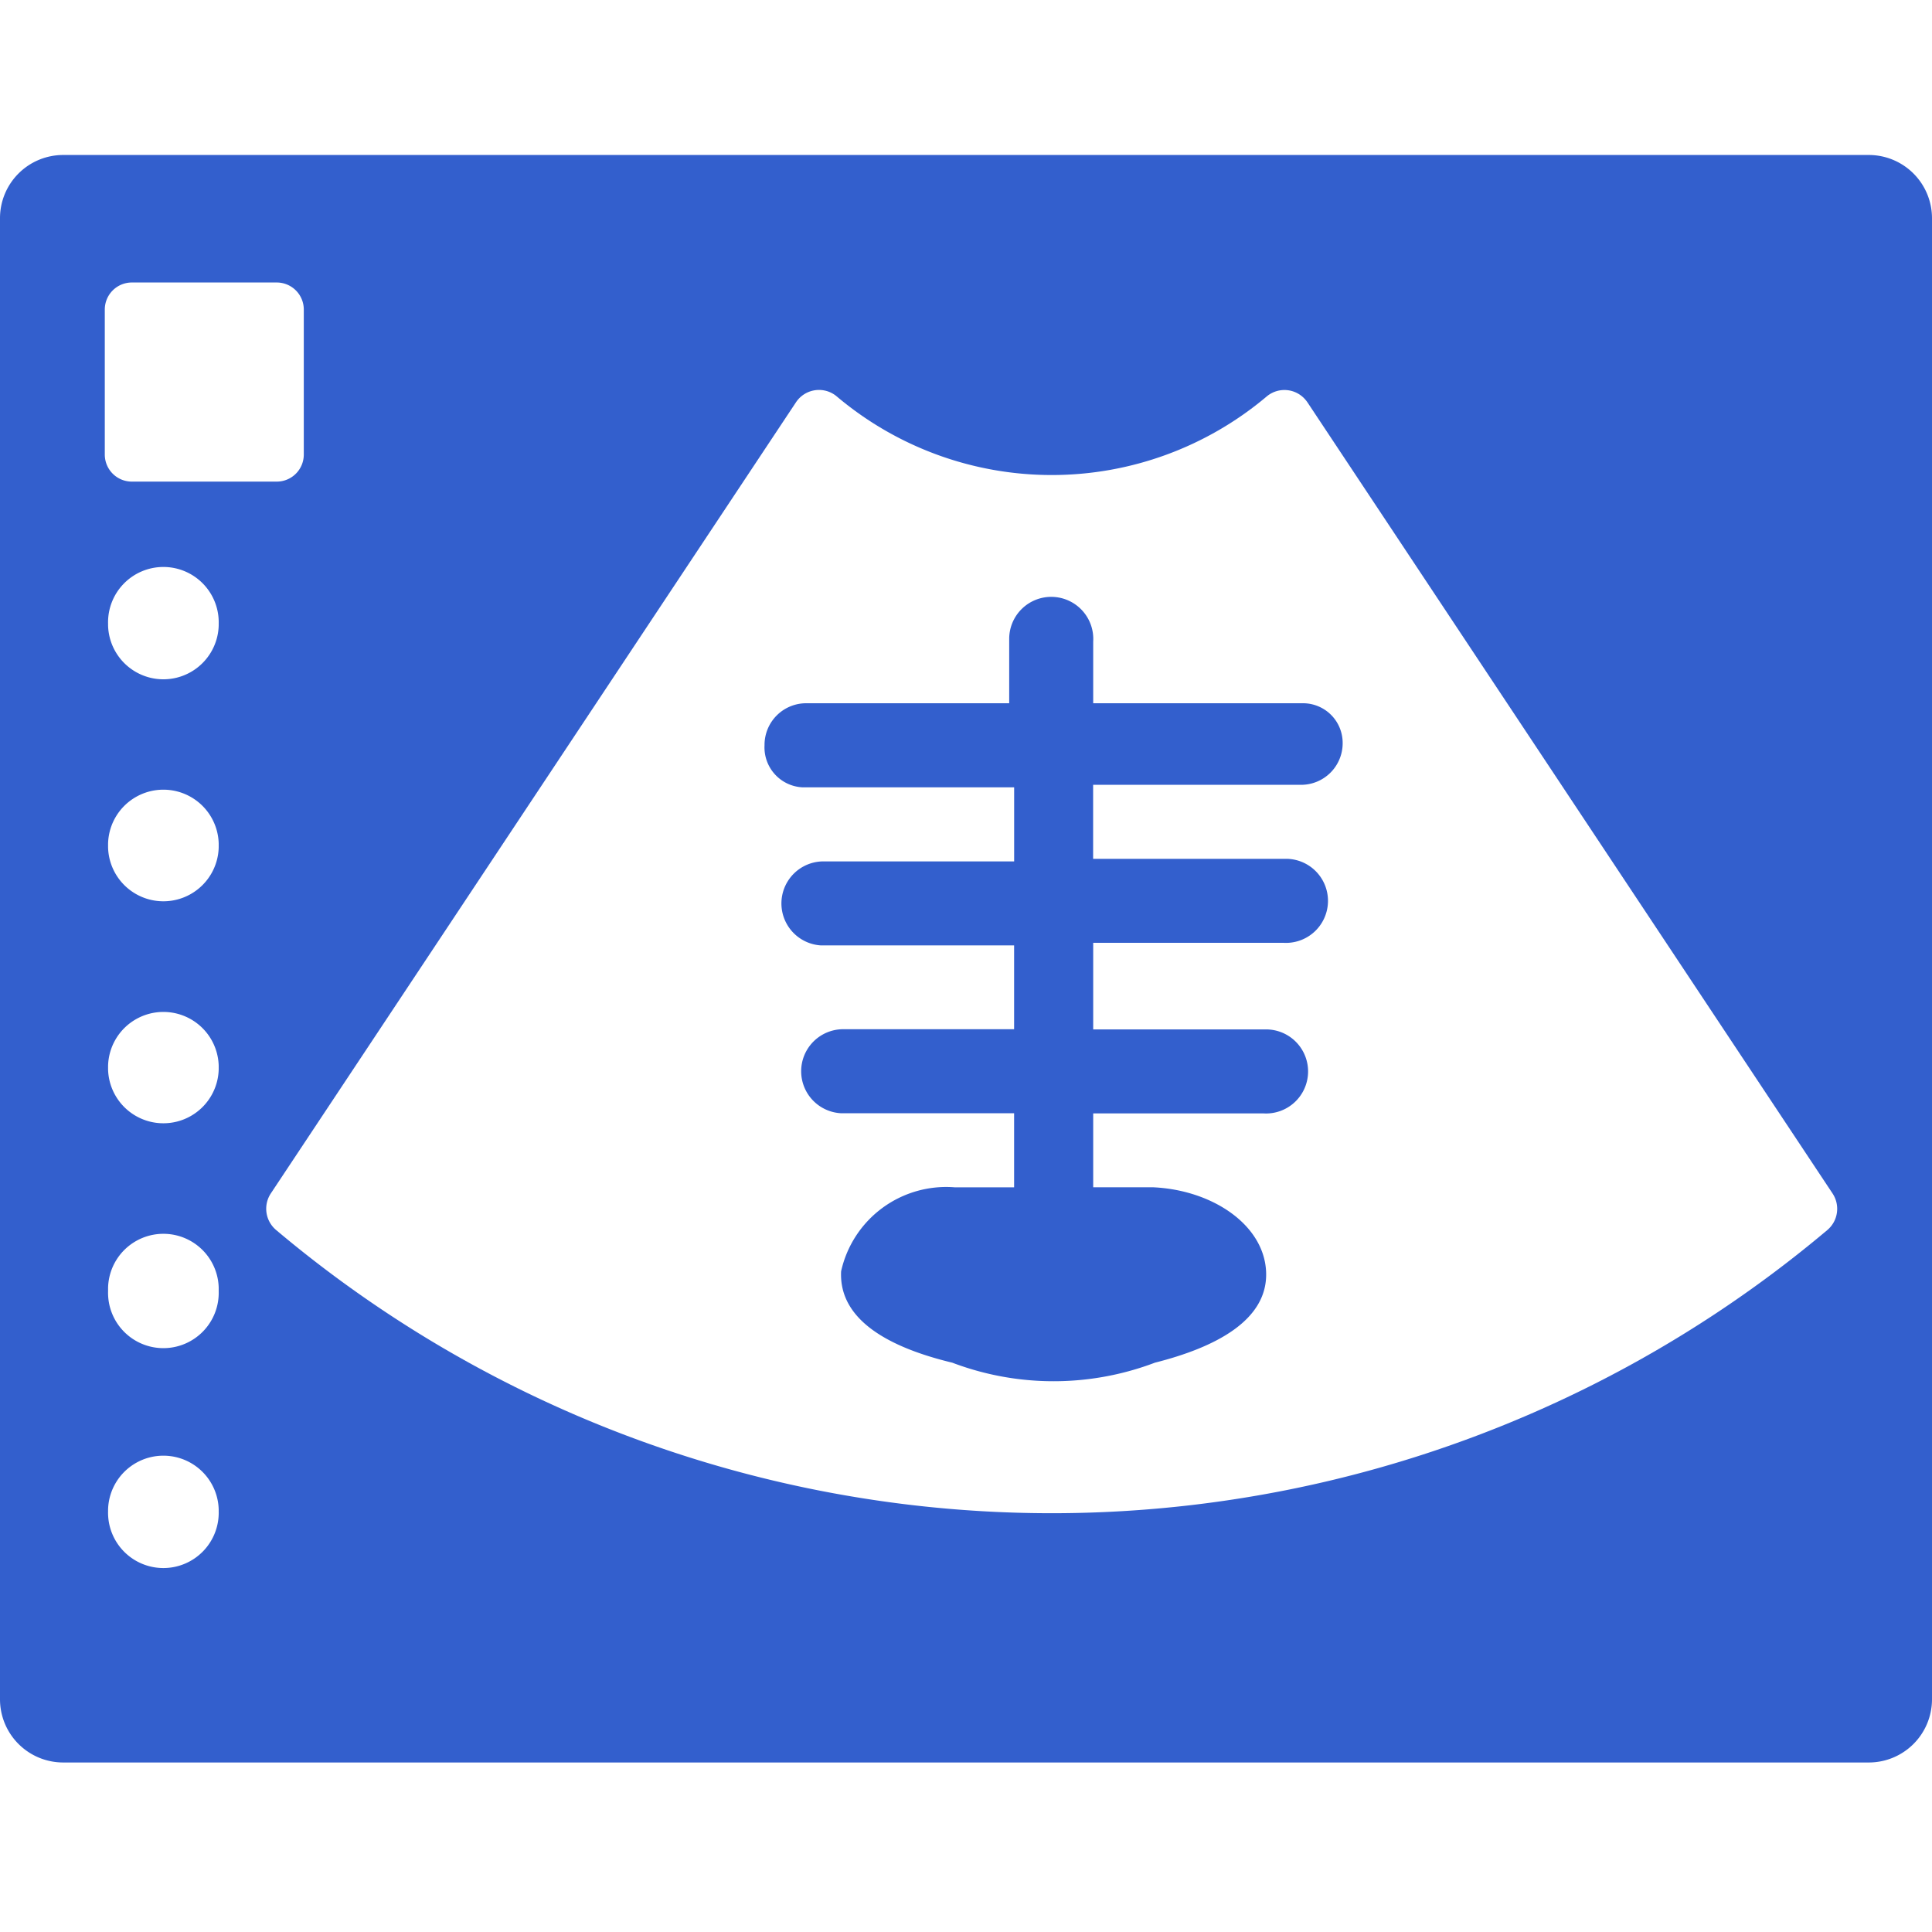
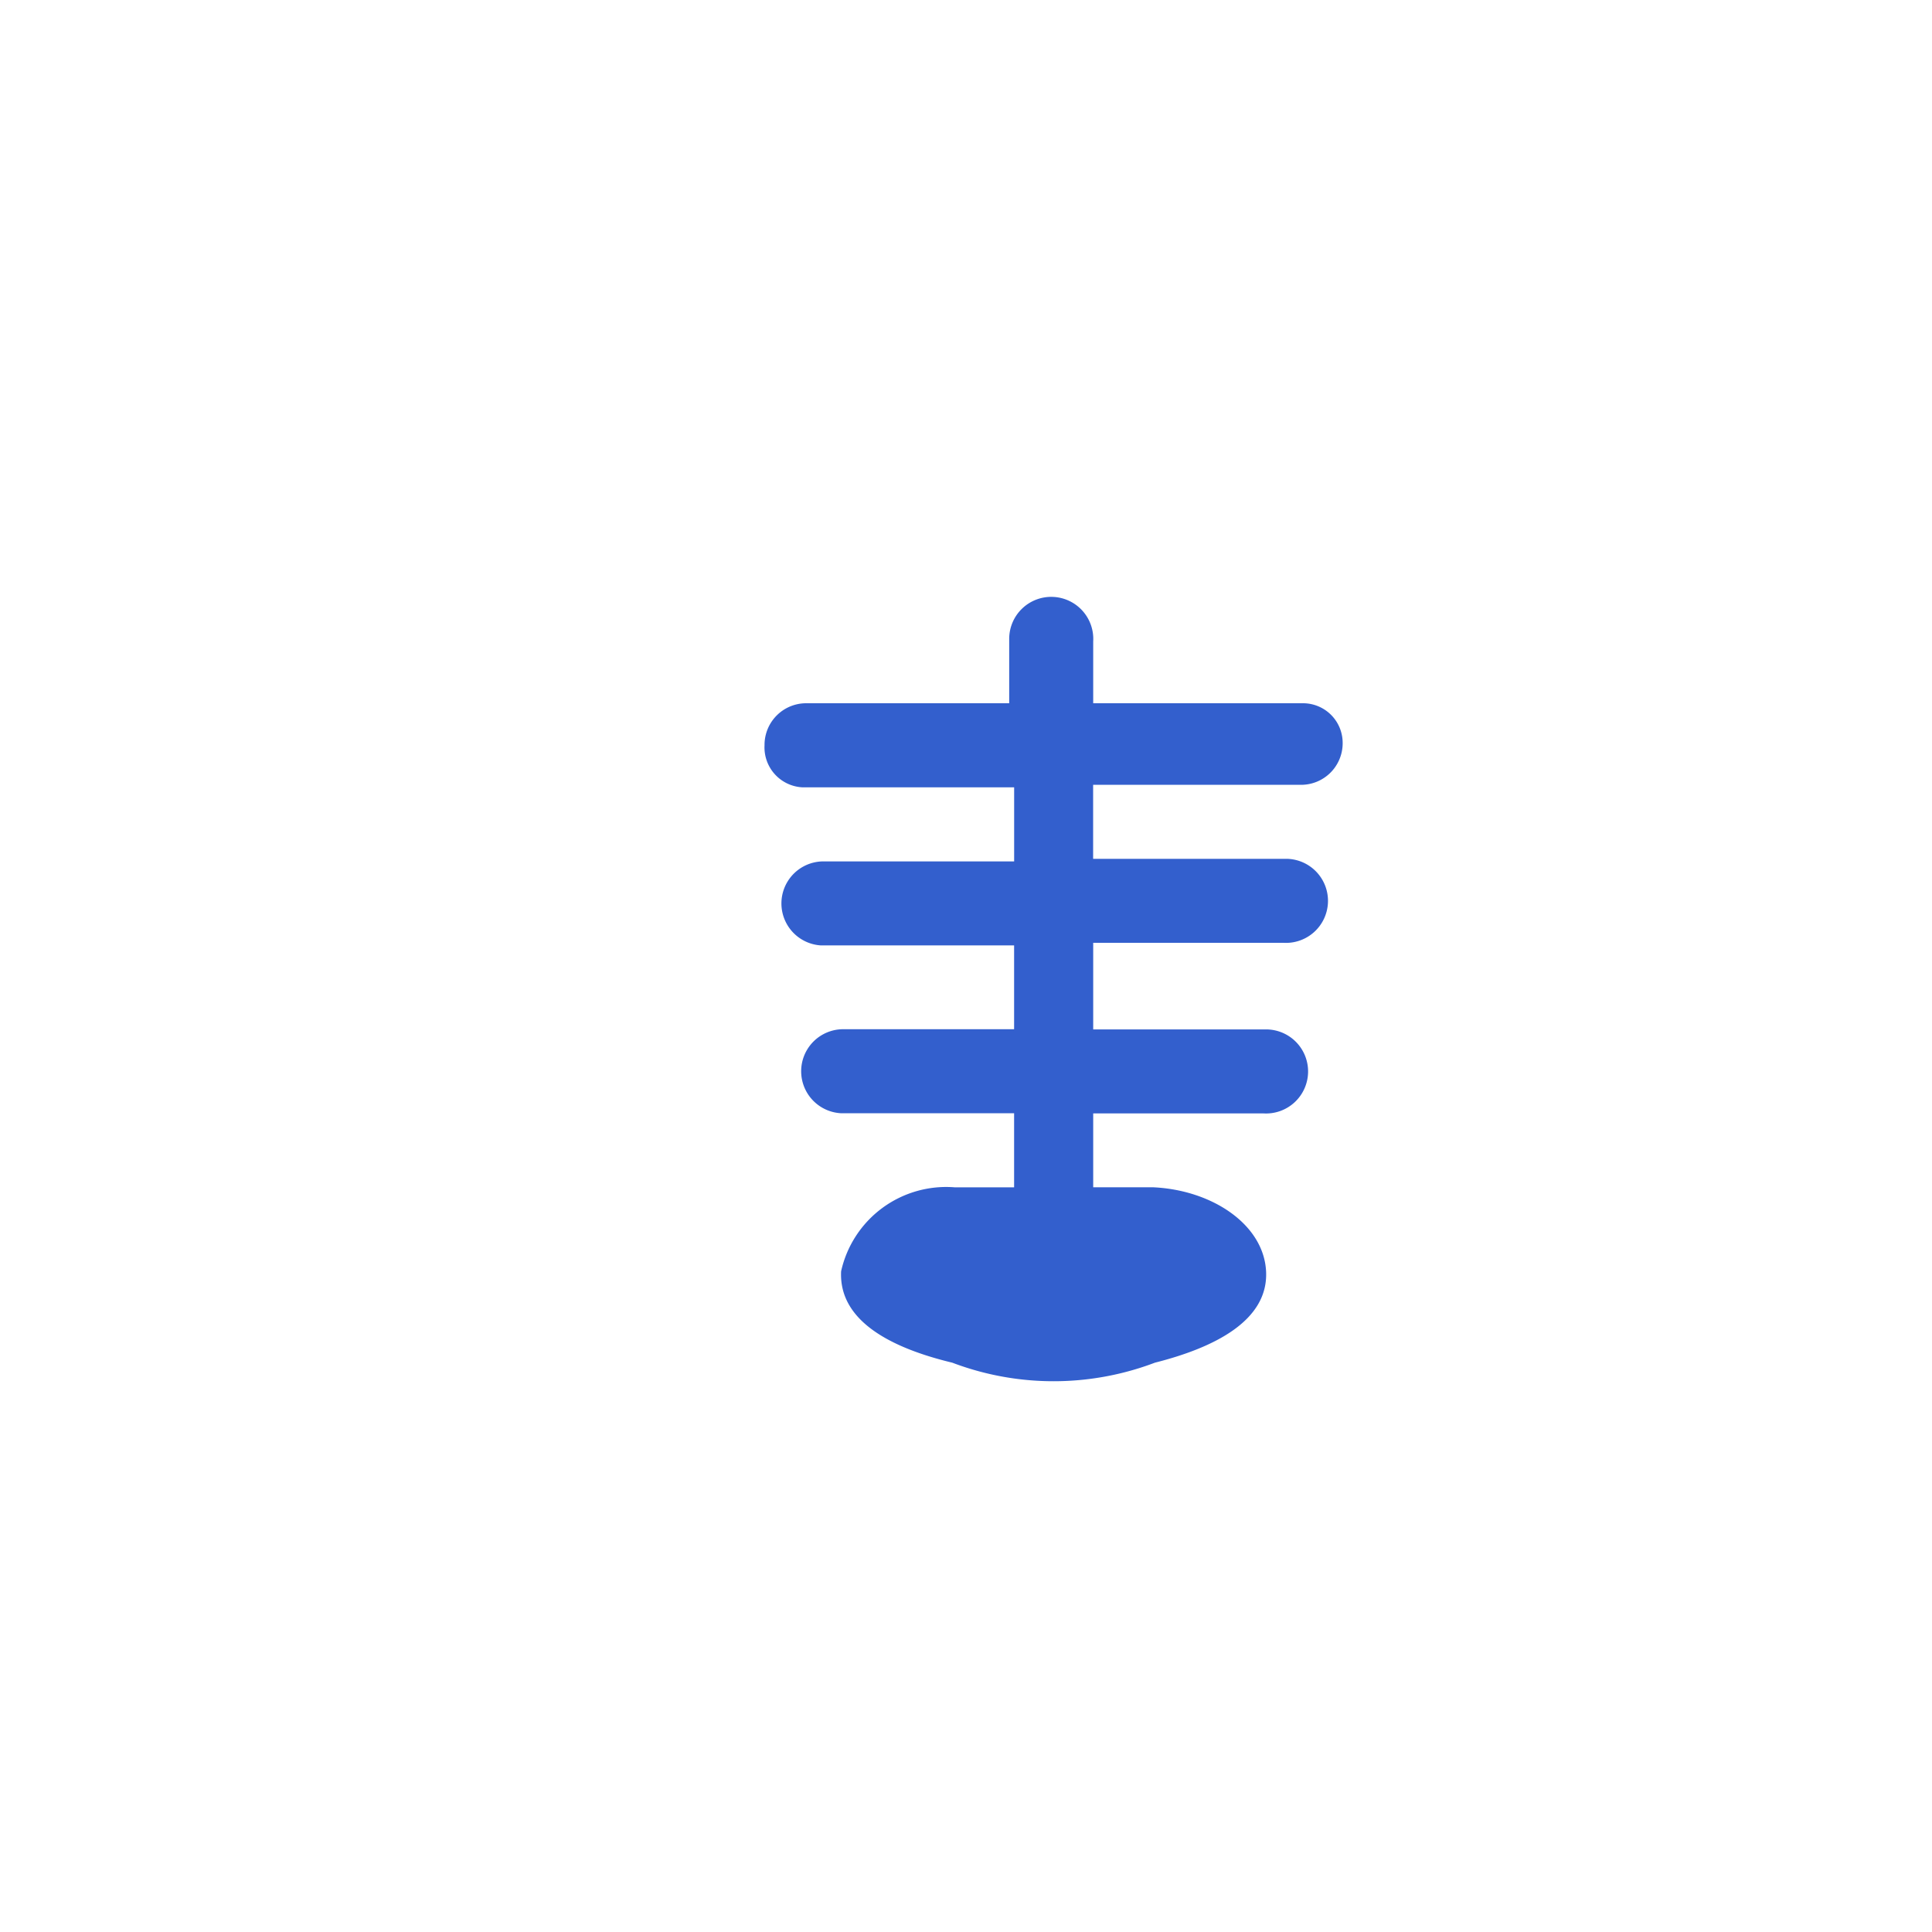
<svg xmlns="http://www.w3.org/2000/svg" id="Calque_1" data-name="Calque 1" viewBox="0 0 500 500">
  <defs>
    <style>.cls-1{fill:#335fcd;}</style>
  </defs>
  <g id="Groupe_10" data-name="Groupe 10">
-     <path id="Tracé_12" data-name="Tracé 12" class="cls-1" d="M483.63,40.11H16.37A16.36,16.36,0,0,0,0,56.46V439.83a16.36,16.36,0,0,0,16.37,16.3H483.63A16.36,16.36,0,0,0,500,439.78h0V56.52a16.37,16.37,0,0,0-16.33-16.41Zm-456.51,40a7,7,0,0,1,7-7h37.5a7,7,0,0,1,7,7v37.53a7,7,0,0,1-7,7H34.12a7,7,0,0,1-7-7h0Zm29.48,311a14.32,14.32,0,1,1-28.63,0h0v-.44a14.32,14.32,0,0,1,28.63,0Zm0-56.91a14.32,14.32,0,1,1-28.63,0v-.95a14.32,14.32,0,0,1,28.63,0h0Zm0-57.44a14.32,14.32,0,0,1-28.63,0v-.93a14.32,14.32,0,0,1,28.63,0h0Zm0-57.45a14.32,14.32,0,0,1-28.63,0v-1a14.32,14.32,0,0,1,28.63,0Zm0-57.45a14.32,14.32,0,0,1-28.63,0v-.43a14.32,14.32,0,1,1,28.63,0h0ZM472.88,318.36a311.52,311.52,0,0,1-401.38,0,7.19,7.19,0,0,1-1.42-9.49L206,104.11a7.15,7.15,0,0,1,9.91-2,6.7,6.7,0,0,1,.6.45,86.26,86.26,0,0,0,111.36,0,7.14,7.14,0,0,1,10.07,1,6.7,6.7,0,0,1,.45.6L474.26,308.86A7.19,7.19,0,0,1,472.88,318.36Z" />
    <path id="Tracé_32" data-name="Tracé 32" class="cls-1" d="M336.63,182H282.92V166a10.88,10.88,0,1,0-21.74-.75q0,.38,0,.75v16H208.74a10.78,10.78,0,0,0-10.88,10.67v.21a10.35,10.35,0,0,0,9.79,10.88c.36,0,.73,0,1.09,0h53.72v19.17H213.21a10.88,10.88,0,0,0-.75,21.74q.38,0,.75,0h49.24v21.69H218.32a10.88,10.88,0,0,0-.75,21.74h44.88v19.18H247.1A27.86,27.86,0,0,0,217.68,329c-.64,12.79,12.79,19.82,28.77,23.66a74,74,0,0,0,52.44,0c15.35-3.88,29.42-10.87,28.77-23.66-.63-12.16-14.07-21.11-29.42-21.74H282.92V288.15H327a10.88,10.88,0,1,0,.75-21.74q-.37,0-.75,0H282.92V244h49.23a10.88,10.88,0,1,0,.75-21.74h-50V203.11h53.71a10.76,10.76,0,0,0,10.87-10.67v-.21A10.26,10.26,0,0,0,337.24,182Z" />
  </g>
</svg>